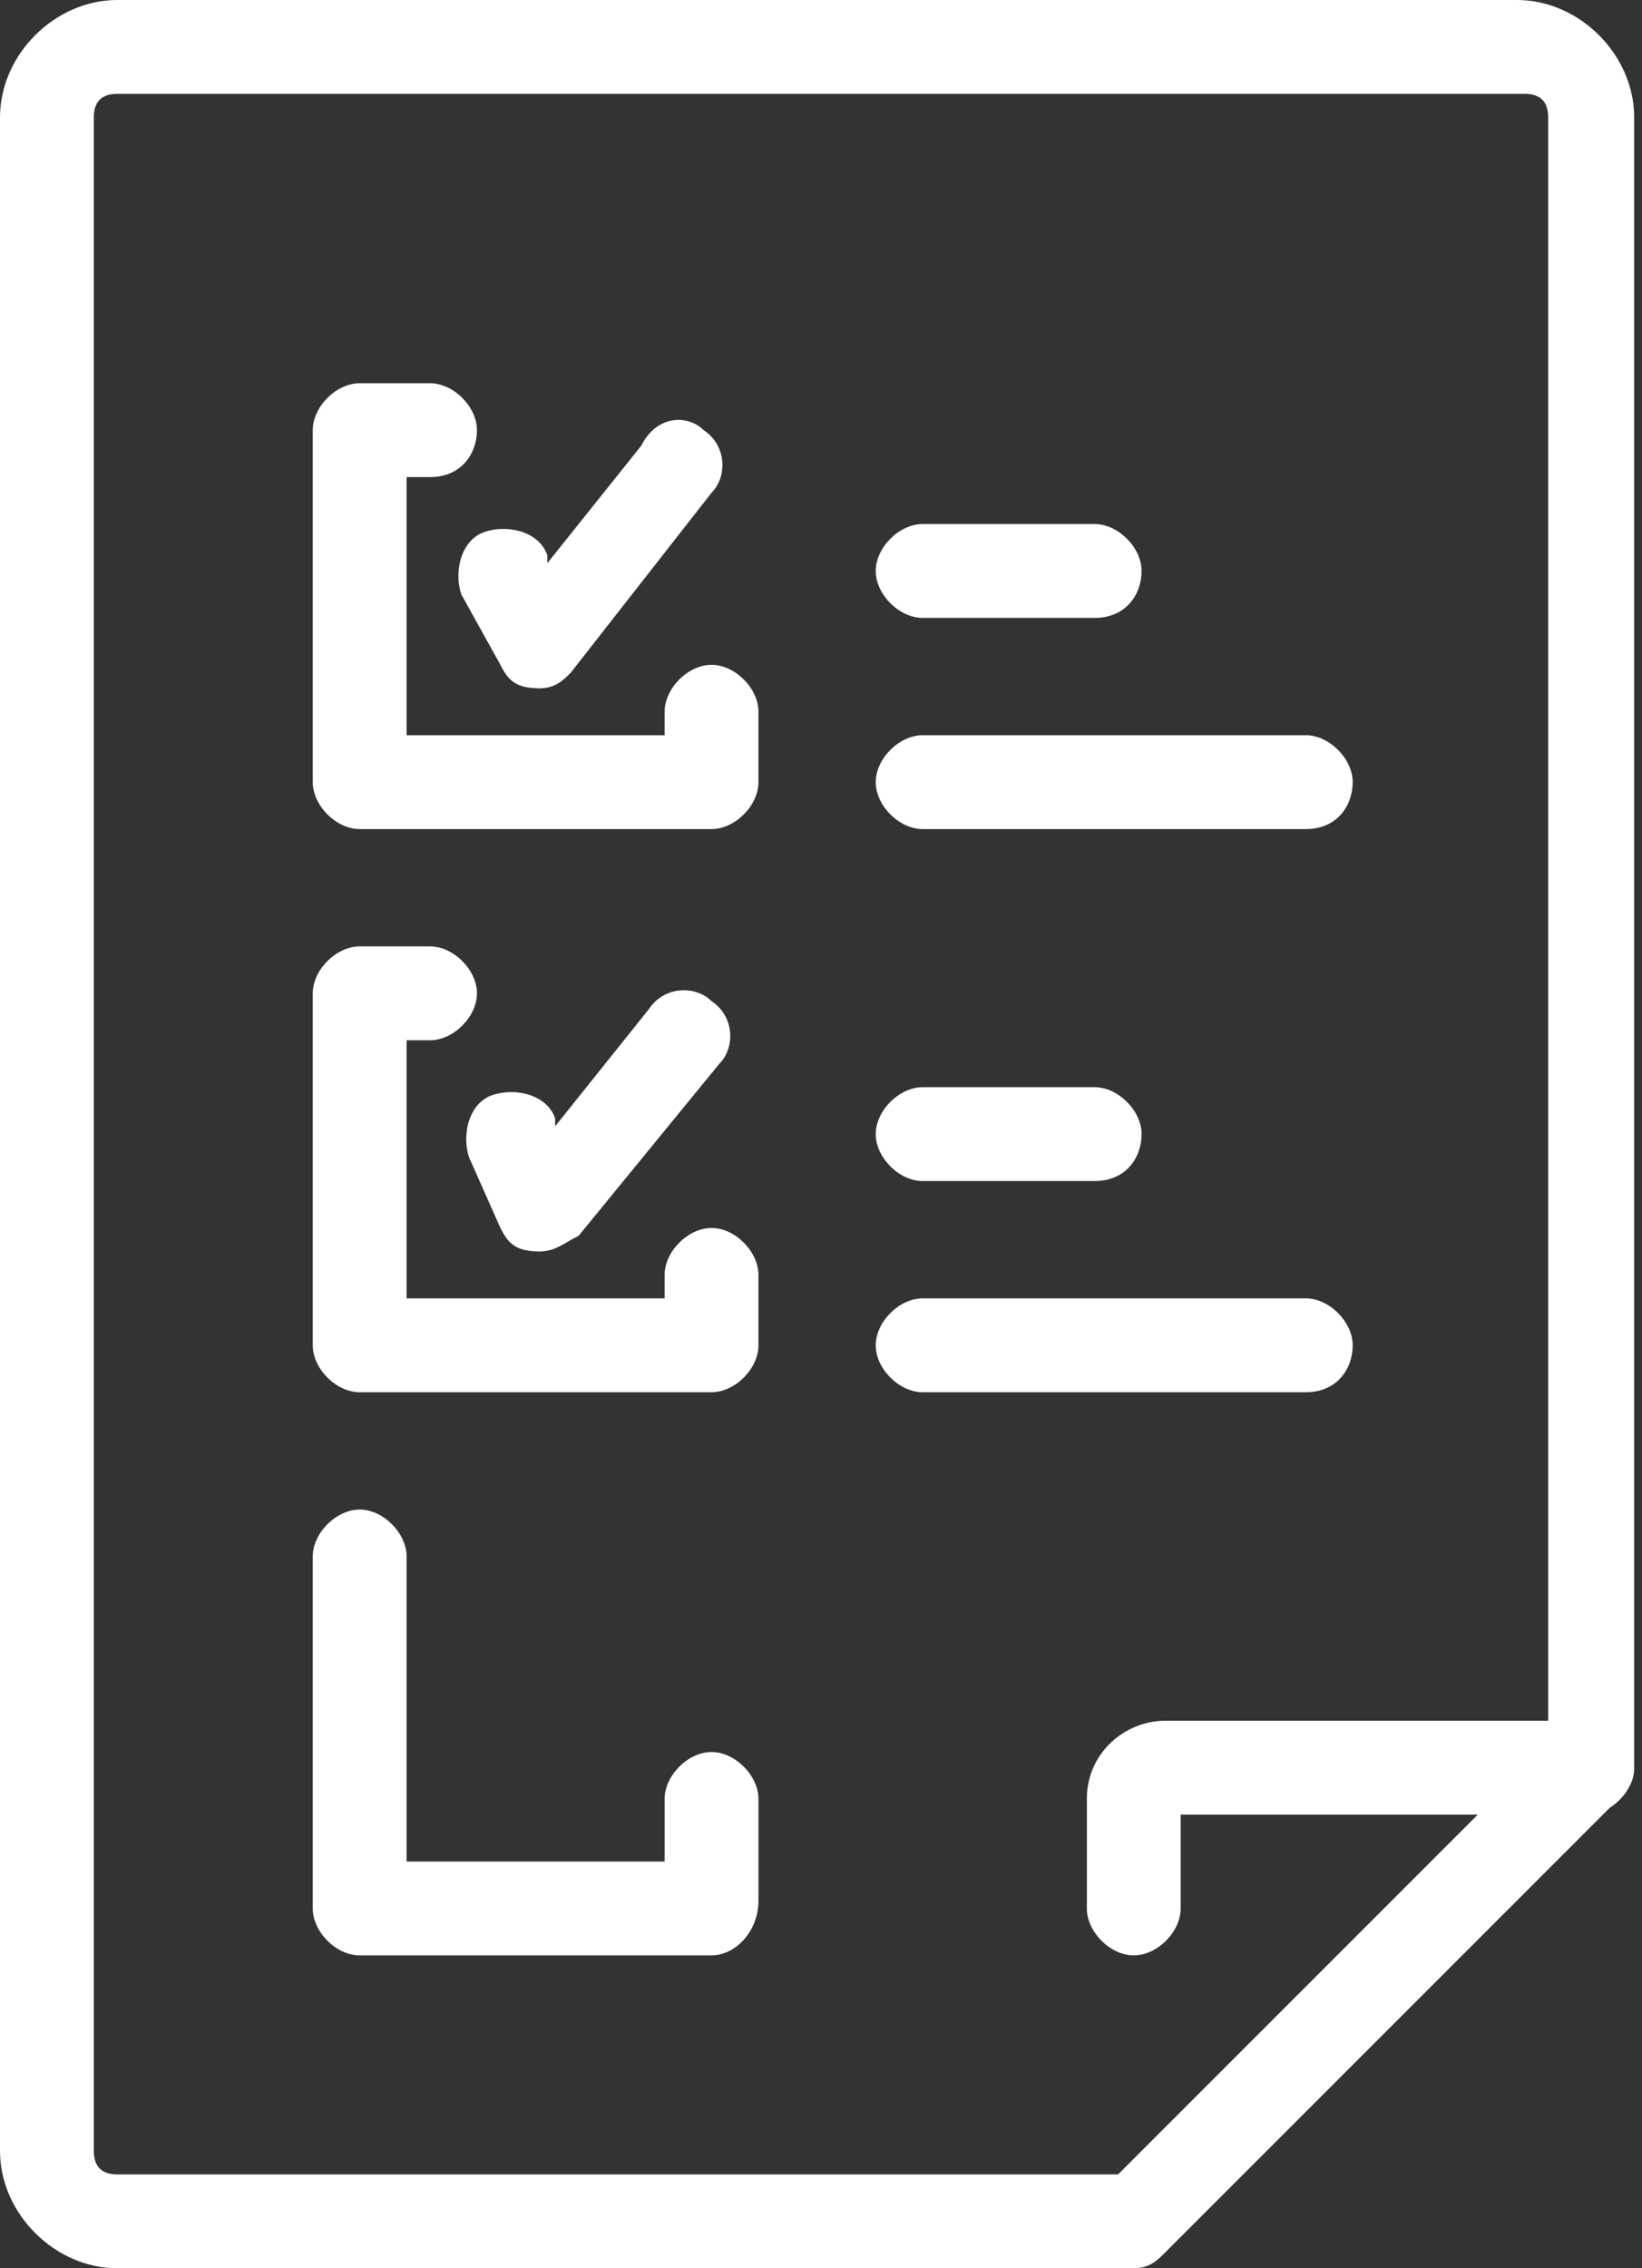
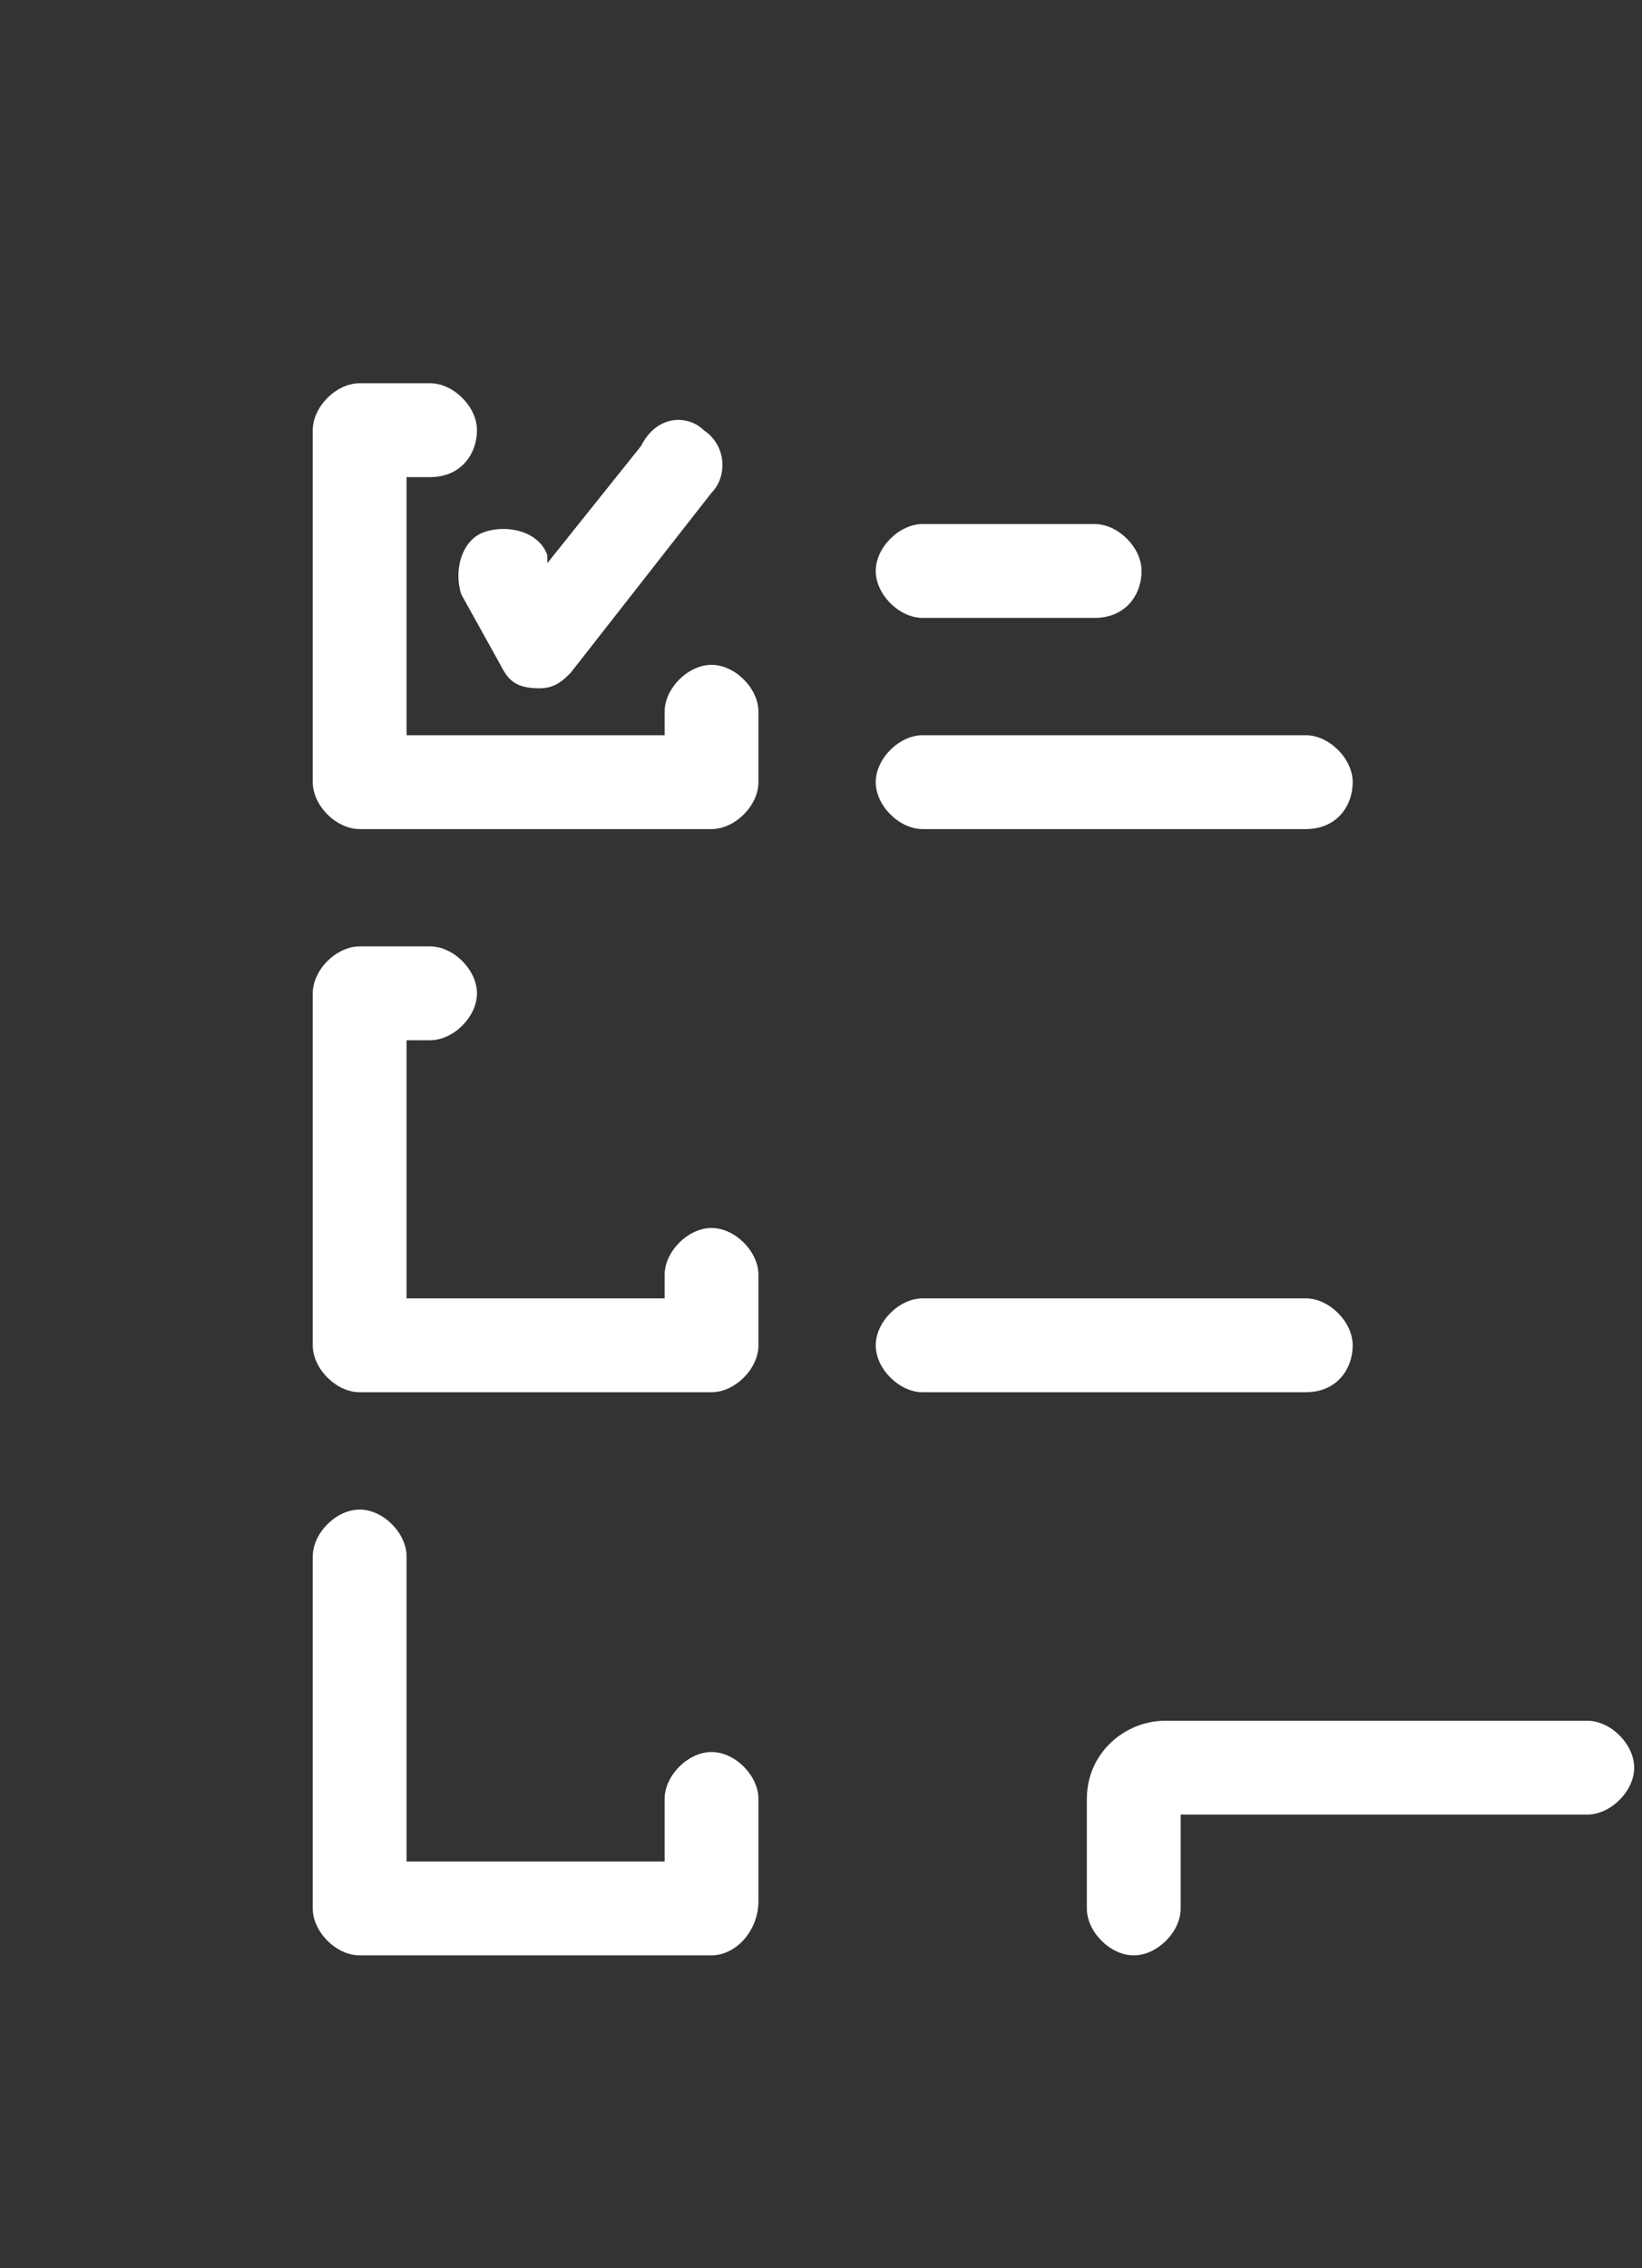
<svg xmlns="http://www.w3.org/2000/svg" version="1.1" id="Calque_1" x="0px" y="0px" width="21px" height="29px" viewBox="0 0 21 29" style="enable-background:new 0 0 21 29;" xml:space="preserve">
  <rect x="0" y="0" width="21" height="29" fill="#333333" stroke="none" />
  <style type="text/css">
	.st0{fill:#FFFFFF;}
</style>
  <title>eer-icon-ressources-tutoriel</title>
  <desc>Created with Sketch.</desc>
  <g id="Desktop">
    <g id="EER_SiteWeb_Ressources_Articles_D_v04" transform="translate(-367, -632)">
      <g id="eer-icon-ressources-tutoriel" transform="translate(367, 632)">
        <g id="Stroke-1">
-           <path class="st0" d="M14.5,29h-13C0.7,29,0,28.3,0,27.5v-26C0,0.7,0.7,0,1.5,0h17.9c0.8,0,1.5,0.7,1.5,1.5v21.1      c0,0.2-0.1,0.3-0.2,0.4l-5.8,5.8C14.8,28.9,14.7,29,14.5,29z M1.5,1.2c-0.2,0-0.3,0.1-0.3,0.3v26c0,0.2,0.1,0.3,0.3,0.3h12.8      l5.5-5.5V1.5c0-0.2-0.1-0.3-0.3-0.3H1.5z M20.3,22.6L20.3,22.6L20.3,22.6z" />
-         </g>
+           </g>
        <g id="Stroke-3">
          <path class="st0" d="M14.5,25c-0.3,0-0.6-0.3-0.6-0.6V23c0-0.6,0.5-1,1-1h5.4c0.3,0,0.6,0.3,0.6,0.6s-0.3,0.6-0.6,0.6h-5.2v1.2      C15.1,24.7,14.8,25,14.5,25z" />
        </g>
        <g id="Stroke-5">
          <path class="st0" d="M9.1,10.6H4.6C4.3,10.6,4,10.3,4,10V5.5c0-0.3,0.3-0.6,0.6-0.6h0.9c0.3,0,0.6,0.3,0.6,0.6S5.9,6.1,5.5,6.1      H5.2v3.3h3.3V9.1c0-0.3,0.3-0.6,0.6-0.6s0.6,0.3,0.6,0.6V10C9.7,10.3,9.4,10.6,9.1,10.6z" />
        </g>
        <g id="Stroke-7">
          <path class="st0" d="M6.9,8.8C6.9,8.8,6.8,8.8,6.9,8.8c-0.3,0-0.4-0.1-0.5-0.3L5.9,7.6c-0.1-0.3,0-0.7,0.3-0.8      c0.3-0.1,0.7,0,0.8,0.3v0.1l1.2-1.5C8.4,5.3,8.8,5.3,9,5.5c0.3,0.2,0.3,0.6,0.1,0.8L7.3,8.6C7.2,8.7,7.1,8.8,6.9,8.8z" />
        </g>
        <g id="Stroke-9">
          <path class="st0" d="M14,7.9h-2.2c-0.3,0-0.6-0.3-0.6-0.6s0.3-0.6,0.6-0.6H14c0.3,0,0.6,0.3,0.6,0.6S14.4,7.9,14,7.9z" />
        </g>
        <g id="Stroke-11">
          <path class="st0" d="M16.7,10.6h-4.9c-0.3,0-0.6-0.3-0.6-0.6s0.3-0.6,0.6-0.6h4.9c0.3,0,0.6,0.3,0.6,0.6S17.1,10.6,16.7,10.6z" />
        </g>
        <g id="Stroke-13">
          <path class="st0" d="M9.1,17.8H4.6c-0.3,0-0.6-0.3-0.6-0.6v-4.5c0-0.3,0.3-0.6,0.6-0.6h0.9c0.3,0,0.6,0.3,0.6,0.6      s-0.3,0.6-0.6,0.6H5.2v3.3h3.3v-0.3c0-0.3,0.3-0.6,0.6-0.6s0.6,0.3,0.6,0.6v0.9C9.7,17.5,9.4,17.8,9.1,17.8z" />
        </g>
        <g id="Stroke-15">
-           <path class="st0" d="M6.9,16C6.9,16,6.8,16,6.9,16c-0.3,0-0.4-0.1-0.5-0.3L6,14.8c-0.1-0.3,0-0.7,0.3-0.8s0.7,0,0.8,0.3v0.1      l1.2-1.5c0.2-0.3,0.6-0.3,0.8-0.1c0.3,0.2,0.3,0.6,0.1,0.8l-1.8,2.2C7.2,15.9,7.1,16,6.9,16z" />
-         </g>
+           </g>
        <g id="Stroke-17">
-           <path class="st0" d="M14,15.1h-2.2c-0.3,0-0.6-0.3-0.6-0.6s0.3-0.6,0.6-0.6H14c0.3,0,0.6,0.3,0.6,0.6S14.4,15.1,14,15.1z" />
-         </g>
+           </g>
        <g id="Stroke-19">
          <path class="st0" d="M16.7,17.8h-4.9c-0.3,0-0.6-0.3-0.6-0.6s0.3-0.6,0.6-0.6h4.9c0.3,0,0.6,0.3,0.6,0.6S17.1,17.8,16.7,17.8z" />
        </g>
        <g id="Stroke-21">
          <path class="st0" d="M9.1,25H4.6C4.3,25,4,24.7,4,24.4v-4.5c0-0.3,0.3-0.6,0.6-0.6s0.6,0.3,0.6,0.6v3.9h3.3V23      c0-0.3,0.3-0.6,0.6-0.6s0.6,0.3,0.6,0.6v1.3C9.7,24.7,9.4,25,9.1,25z" />
        </g>
      </g>
    </g>
  </g>
</svg>